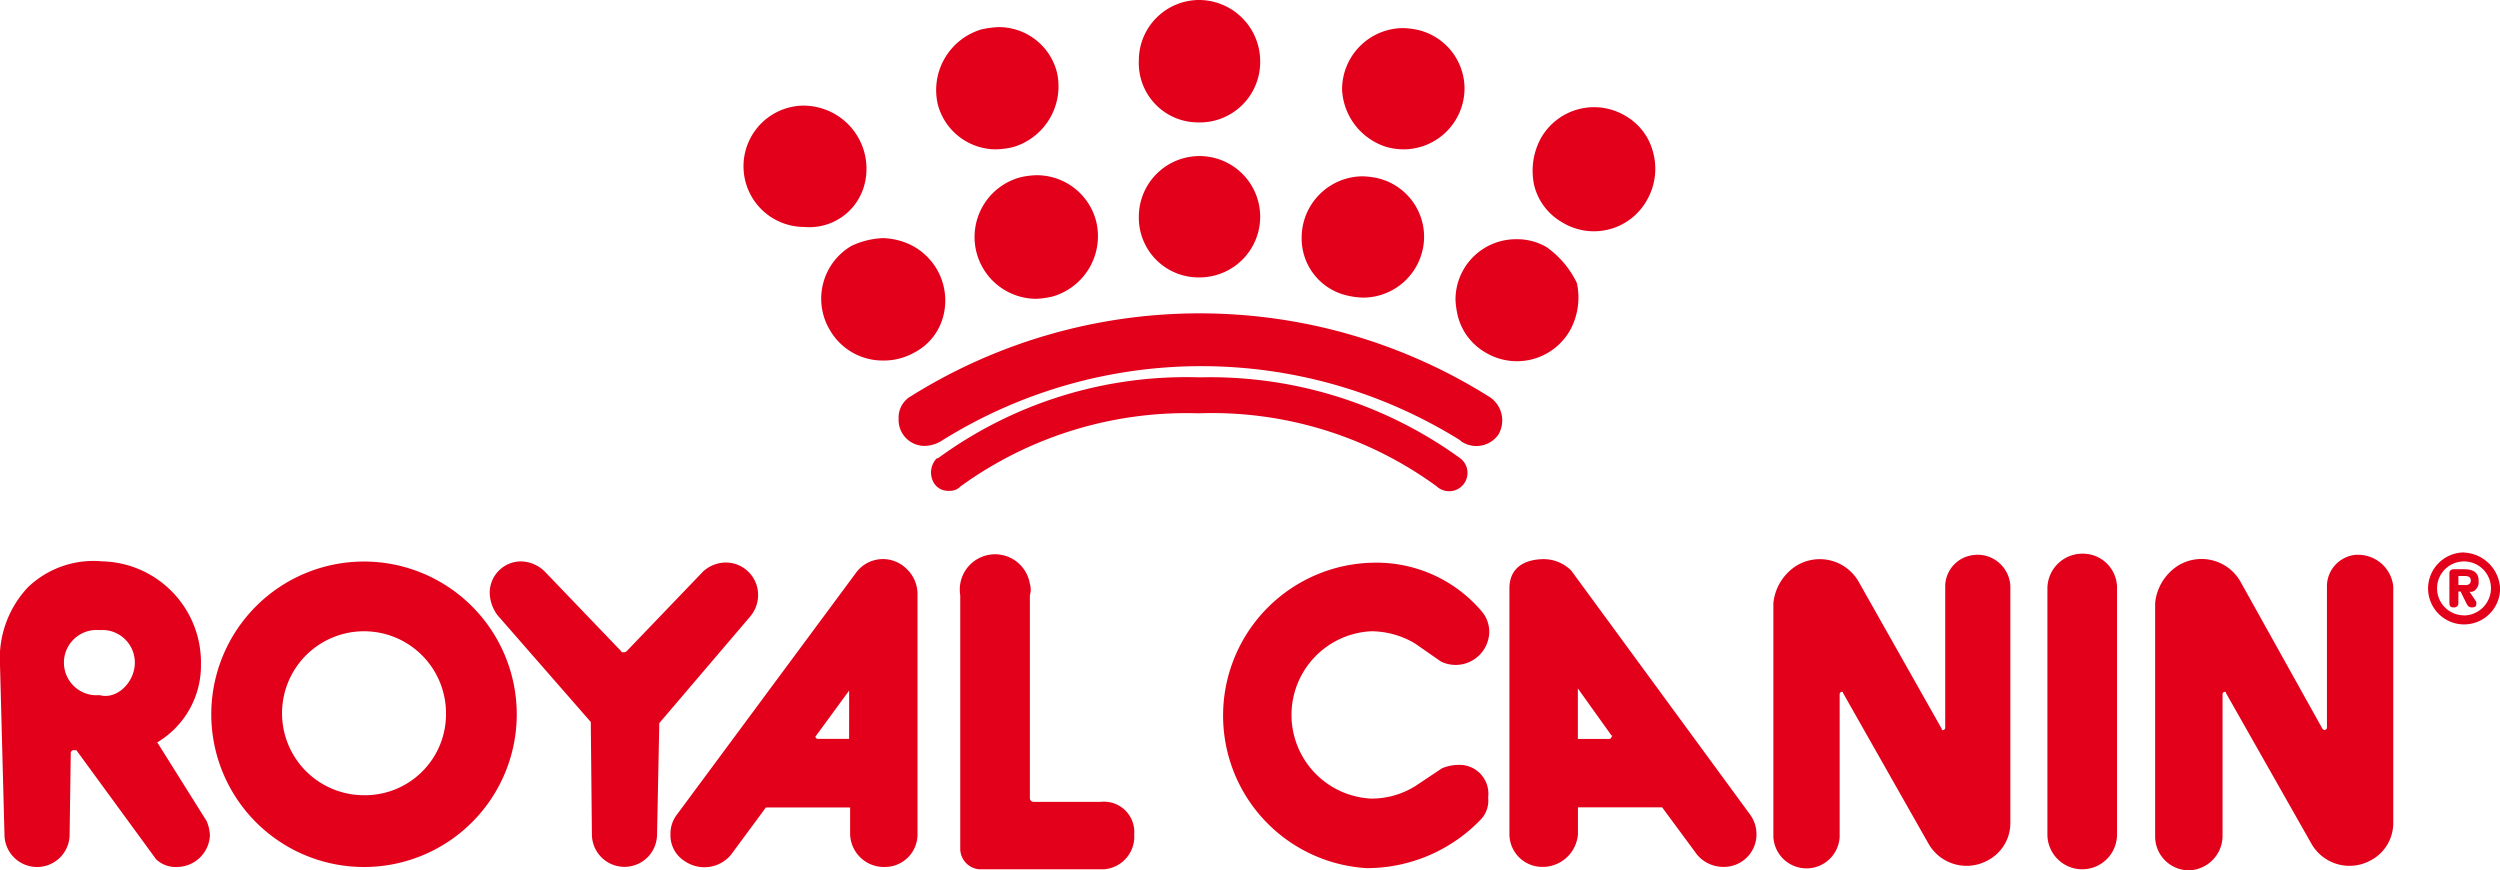
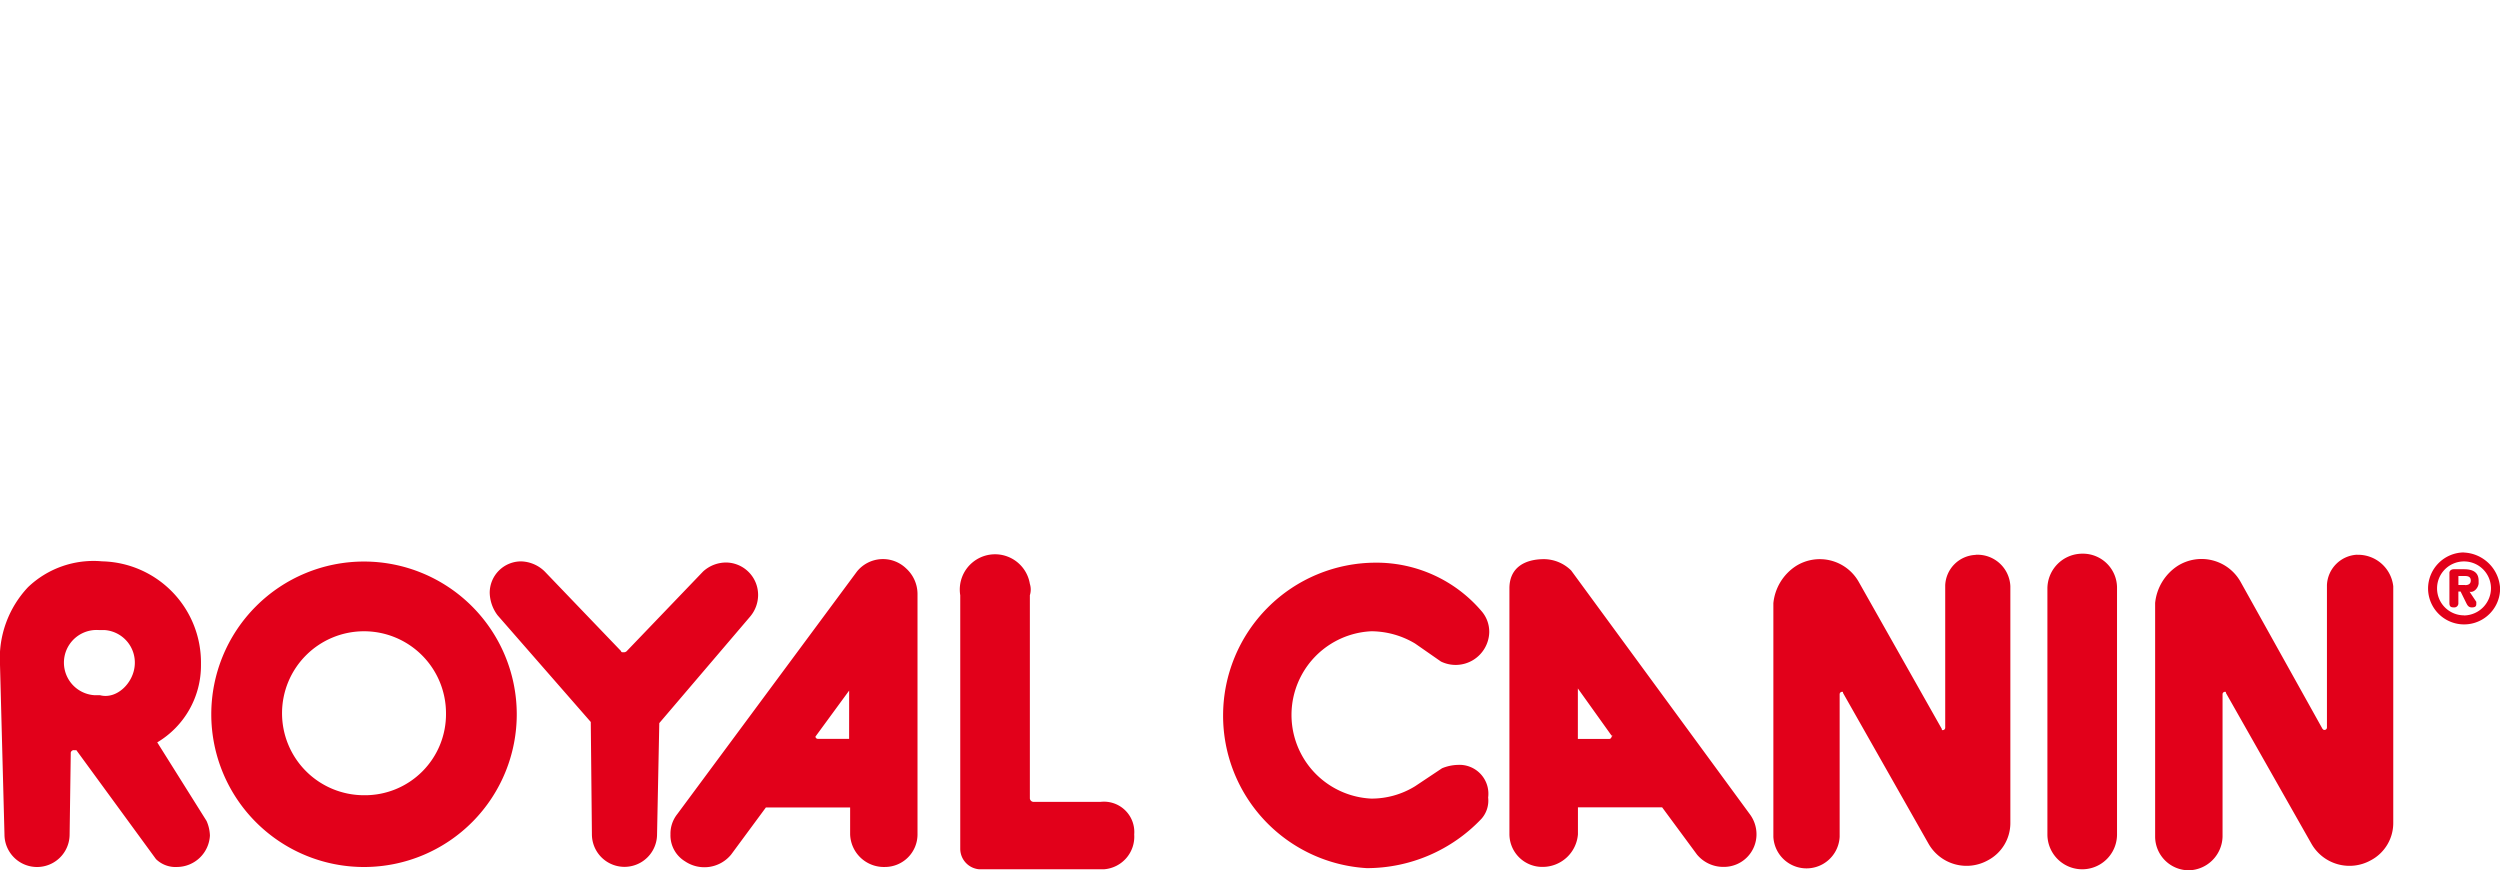
<svg xmlns="http://www.w3.org/2000/svg" id="Royal-Canin-Logo" width="65.931" height="22.955" viewBox="0 0 65.931 22.955">
  <path id="Tracé_5273" data-name="Tracé 5273" d="M29.026,59.175H27.249a.1.1,0,0,1-.089-.089V53.726a.5.5,0,0,0,0-.3.93.93,0,1,0-1.836.3v6.694a.545.545,0,0,0,.5.533h3.288a.862.862,0,0,0,.8-.918A.8.8,0,0,0,29.026,59.175ZM22.6,53.1,17.86,59.5a.827.827,0,0,0-.178.533.8.8,0,0,0,.385.711.912.912,0,0,0,1.214-.178l.918-1.244h2.221v.711a.89.89,0,0,0,.918.859h0a.859.859,0,0,0,.859-.859V53.7a.913.913,0,0,0-.3-.681A.881.881,0,0,0,22.6,53.1Zm-.207,4.413h-.829a.064.064,0,0,1-.059-.059h0l.889-1.214Zm-2.4-3.791a.854.854,0,0,0-.829-.859.9.9,0,0,0-.622.237l-2.014,2.1a.109.109,0,0,1-.089.03c-.03,0-.059,0-.059-.03l-2.014-2.1a.924.924,0,0,0-.622-.267.828.828,0,0,0-.829.829,1.024,1.024,0,0,0,.207.592l2.458,2.814.03,2.962a.859.859,0,1,0,1.718,0l.059-2.932,2.4-2.814A.885.885,0,0,0,19.993,53.726ZM9.6,52.837a4.028,4.028,0,1,0,4.028,4A4.032,4.032,0,0,0,9.6,52.837ZM9.6,59a2.162,2.162,0,1,1,2.162-2.162A2.137,2.137,0,0,1,9.6,59Zm42.5-6.338a.837.837,0,0,0-.8.8v3.762a.064.064,0,0,1-.059.059c-.03,0-.03,0-.03-.03l-2.192-3.88a1.18,1.18,0,0,0-1.659-.415,1.325,1.325,0,0,0-.592.977v6.161a.875.875,0,0,0,1.748,0V56.332a.064.064,0,0,1,.059-.059c.03,0,.03,0,.03.03l2.251,3.969a1.155,1.155,0,0,0,1.57.444,1.111,1.111,0,0,0,.592-.977v-6.25A.868.868,0,0,0,52.1,52.659ZM4.147,57.606A2.359,2.359,0,0,0,5.3,55.562v-.03a2.668,2.668,0,0,0-2.606-2.7,2.5,2.5,0,0,0-1.955.681A2.739,2.739,0,0,0,0,55.562l.118,4.472a.859.859,0,1,0,1.718,0l.03-2.133h0a.079.079,0,0,1,.089-.089h.059l2.1,2.873a.737.737,0,0,0,.563.207.874.874,0,0,0,.859-.829,1.023,1.023,0,0,0-.089-.385ZM2.636,56.362H2.488a.861.861,0,1,1,.118-1.718h.148a.859.859,0,0,1,.8.918C3.525,56.036,3.08,56.48,2.636,56.362ZM38.445,58.2a1.163,1.163,0,0,0-.415.089l-.711.474a2.188,2.188,0,0,1-1.155.326,2.209,2.209,0,0,1,0-4.413A2.267,2.267,0,0,1,37.32,55l.681.474a.886.886,0,0,0,1.274-.77h0a.831.831,0,0,0-.207-.563,3.641,3.641,0,0,0-2.784-1.274,4.032,4.032,0,0,0-4.028,4.028h0a4.027,4.027,0,0,0,3.791,4.028,4.168,4.168,0,0,0,3.021-1.3.721.721,0,0,0,.178-.563A.762.762,0,0,0,38.445,58.2ZM54.913,52.63a.922.922,0,0,0-.918.918v6.487a.918.918,0,1,0,1.836,0V53.548A.9.9,0,0,0,54.913,52.63Zm-13.477.444a1.034,1.034,0,0,0-.711-.3c-.533,0-.918.237-.918.77v6.487h0a.866.866,0,0,0,.889.859.933.933,0,0,0,.918-.859v-.711h2.221l.918,1.244a.9.9,0,0,0,.711.326.859.859,0,0,0,.859-.859.887.887,0,0,0-.178-.533ZM42.5,57.457a.064.064,0,0,1-.059.059h-.829V56.184l.889,1.244C42.532,57.428,42.532,57.428,42.5,57.457Zm19.667-4.8a.837.837,0,0,0-.8.8v3.762a.064.064,0,0,1-.059.059c-.03,0-.03,0-.059-.03l-2.162-3.88a1.181,1.181,0,0,0-1.659-.415,1.325,1.325,0,0,0-.592.977v6.161a.891.891,0,0,0,.889.889.911.911,0,0,0,.889-.889V56.332a.064.064,0,0,1,.059-.059c.03,0,.03,0,.03.03l2.251,3.969a1.155,1.155,0,0,0,1.57.444,1.111,1.111,0,0,0,.592-.977v-6.25A.933.933,0,0,0,62.17,52.659Zm3.2.74V53.34c0-.237-.178-.3-.385-.3h-.267c-.089,0-.118.059-.118.089v.8c0,.089.03.118.118.118a.108.108,0,0,0,.118-.118v-.3h.059l.148.3c.03.059.059.118.148.118s.118-.03.118-.089V53.9l-.178-.267C65.25,53.666,65.368,53.518,65.368,53.4Zm-.355.059h-.178v-.237h.178c.089,0,.148.03.148.118S65.1,53.459,65.013,53.459Zm-.03-.859h0a.954.954,0,0,0-.948.948.948.948,0,1,0,1.9,0A1,1,0,0,0,64.983,52.6Zm0,1.659h0a.711.711,0,1,1,.711-.711A.721.721,0,0,1,64.983,54.259Z" transform="translate(0 -38.028)" fill="#e2001a" />
-   <path id="Tracé_5274" data-name="Tracé 5274" d="M85.9,13.885a14.356,14.356,0,0,0-15.342,0,.651.651,0,0,0-.267.563.684.684,0,0,0,.711.711h0a.881.881,0,0,0,.444-.148,12.9,12.9,0,0,1,13.654,0l.03.03a.71.71,0,0,0,.977-.178A.74.74,0,0,0,85.9,13.885Zm-7.671-.533a11.081,11.081,0,0,0-6.9,2.133h-.03a.538.538,0,0,0-.059.681.44.44,0,0,0,.385.178.38.38,0,0,0,.3-.118A10.164,10.164,0,0,1,78.2,14.3a10.041,10.041,0,0,1,6.279,1.925.484.484,0,1,0,.622-.74A11.239,11.239,0,0,0,78.225,13.352ZM67.859,6.184ZM69.4,8.228a1.664,1.664,0,0,0-1.185-1.984,1.748,1.748,0,0,0-.415-.059,1.6,1.6,0,0,0,0,3.2A1.5,1.5,0,0,0,69.4,8.228Zm8.826,2.488a1.6,1.6,0,1,0-1.6-1.6A1.574,1.574,0,0,0,78.225,10.716Zm0-4.087a1.593,1.593,0,0,0,1.6-1.6,1.618,1.618,0,0,0-1.6-1.629,1.593,1.593,0,0,0-1.6,1.6A1.564,1.564,0,0,0,78.225,6.628ZM73.486,8.08a1.63,1.63,0,0,0,.415,3.2h.03a2.323,2.323,0,0,0,.415-.059A1.655,1.655,0,0,0,75.5,9.235a1.618,1.618,0,0,0-1.57-1.214A2.015,2.015,0,0,0,73.486,8.08Zm-2.014,3.643a1.636,1.636,0,0,0-1.185-1.984,1.748,1.748,0,0,0-.415-.059h0a2.14,2.14,0,0,0-.829.207,1.613,1.613,0,0,0-.563,2.221,1.606,1.606,0,0,0,1.392.8A1.643,1.643,0,0,0,70.7,12.7,1.5,1.5,0,0,0,71.472,11.723Zm10.633-.533a2.015,2.015,0,0,0,.444.059,1.612,1.612,0,0,0,1.6-1.6,1.591,1.591,0,0,0-1.185-1.54,2.015,2.015,0,0,0-.444-.059,1.618,1.618,0,0,0-1.6,1.629A1.542,1.542,0,0,0,82.105,11.19Zm1.066-3.91a1.793,1.793,0,0,0,.444.059,1.612,1.612,0,0,0,1.6-1.6A1.591,1.591,0,0,0,84.03,4.2a2.015,2.015,0,0,0-.444-.059,1.618,1.618,0,0,0-1.6,1.629A1.667,1.667,0,0,0,83.172,7.28Zm4.206,2.636a1.537,1.537,0,0,0-.8-.207,1.593,1.593,0,0,0-1.6,1.6,2.323,2.323,0,0,0,.059.415,1.548,1.548,0,0,0,.74.977A1.611,1.611,0,0,0,88,12.108a1.8,1.8,0,0,0,.178-1.244A2.455,2.455,0,0,0,87.377,9.916Zm2.814-2.488a1.548,1.548,0,0,0-.74-.977,1.611,1.611,0,0,0-2.221.592,1.8,1.8,0,0,0-.178,1.244,1.548,1.548,0,0,0,.74.977A1.6,1.6,0,0,0,90.013,8.7,1.662,1.662,0,0,0,90.191,7.428ZM72.864,7.339h0a2.286,2.286,0,0,0,.444-.059A1.67,1.67,0,0,0,74.464,5.3a1.583,1.583,0,0,0-1.54-1.185,2.628,2.628,0,0,0-.444.059,1.67,1.67,0,0,0-1.155,1.984A1.591,1.591,0,0,0,72.864,7.339Z" transform="translate(-46.592 -3.4)" fill="#e2001a" />
</svg>